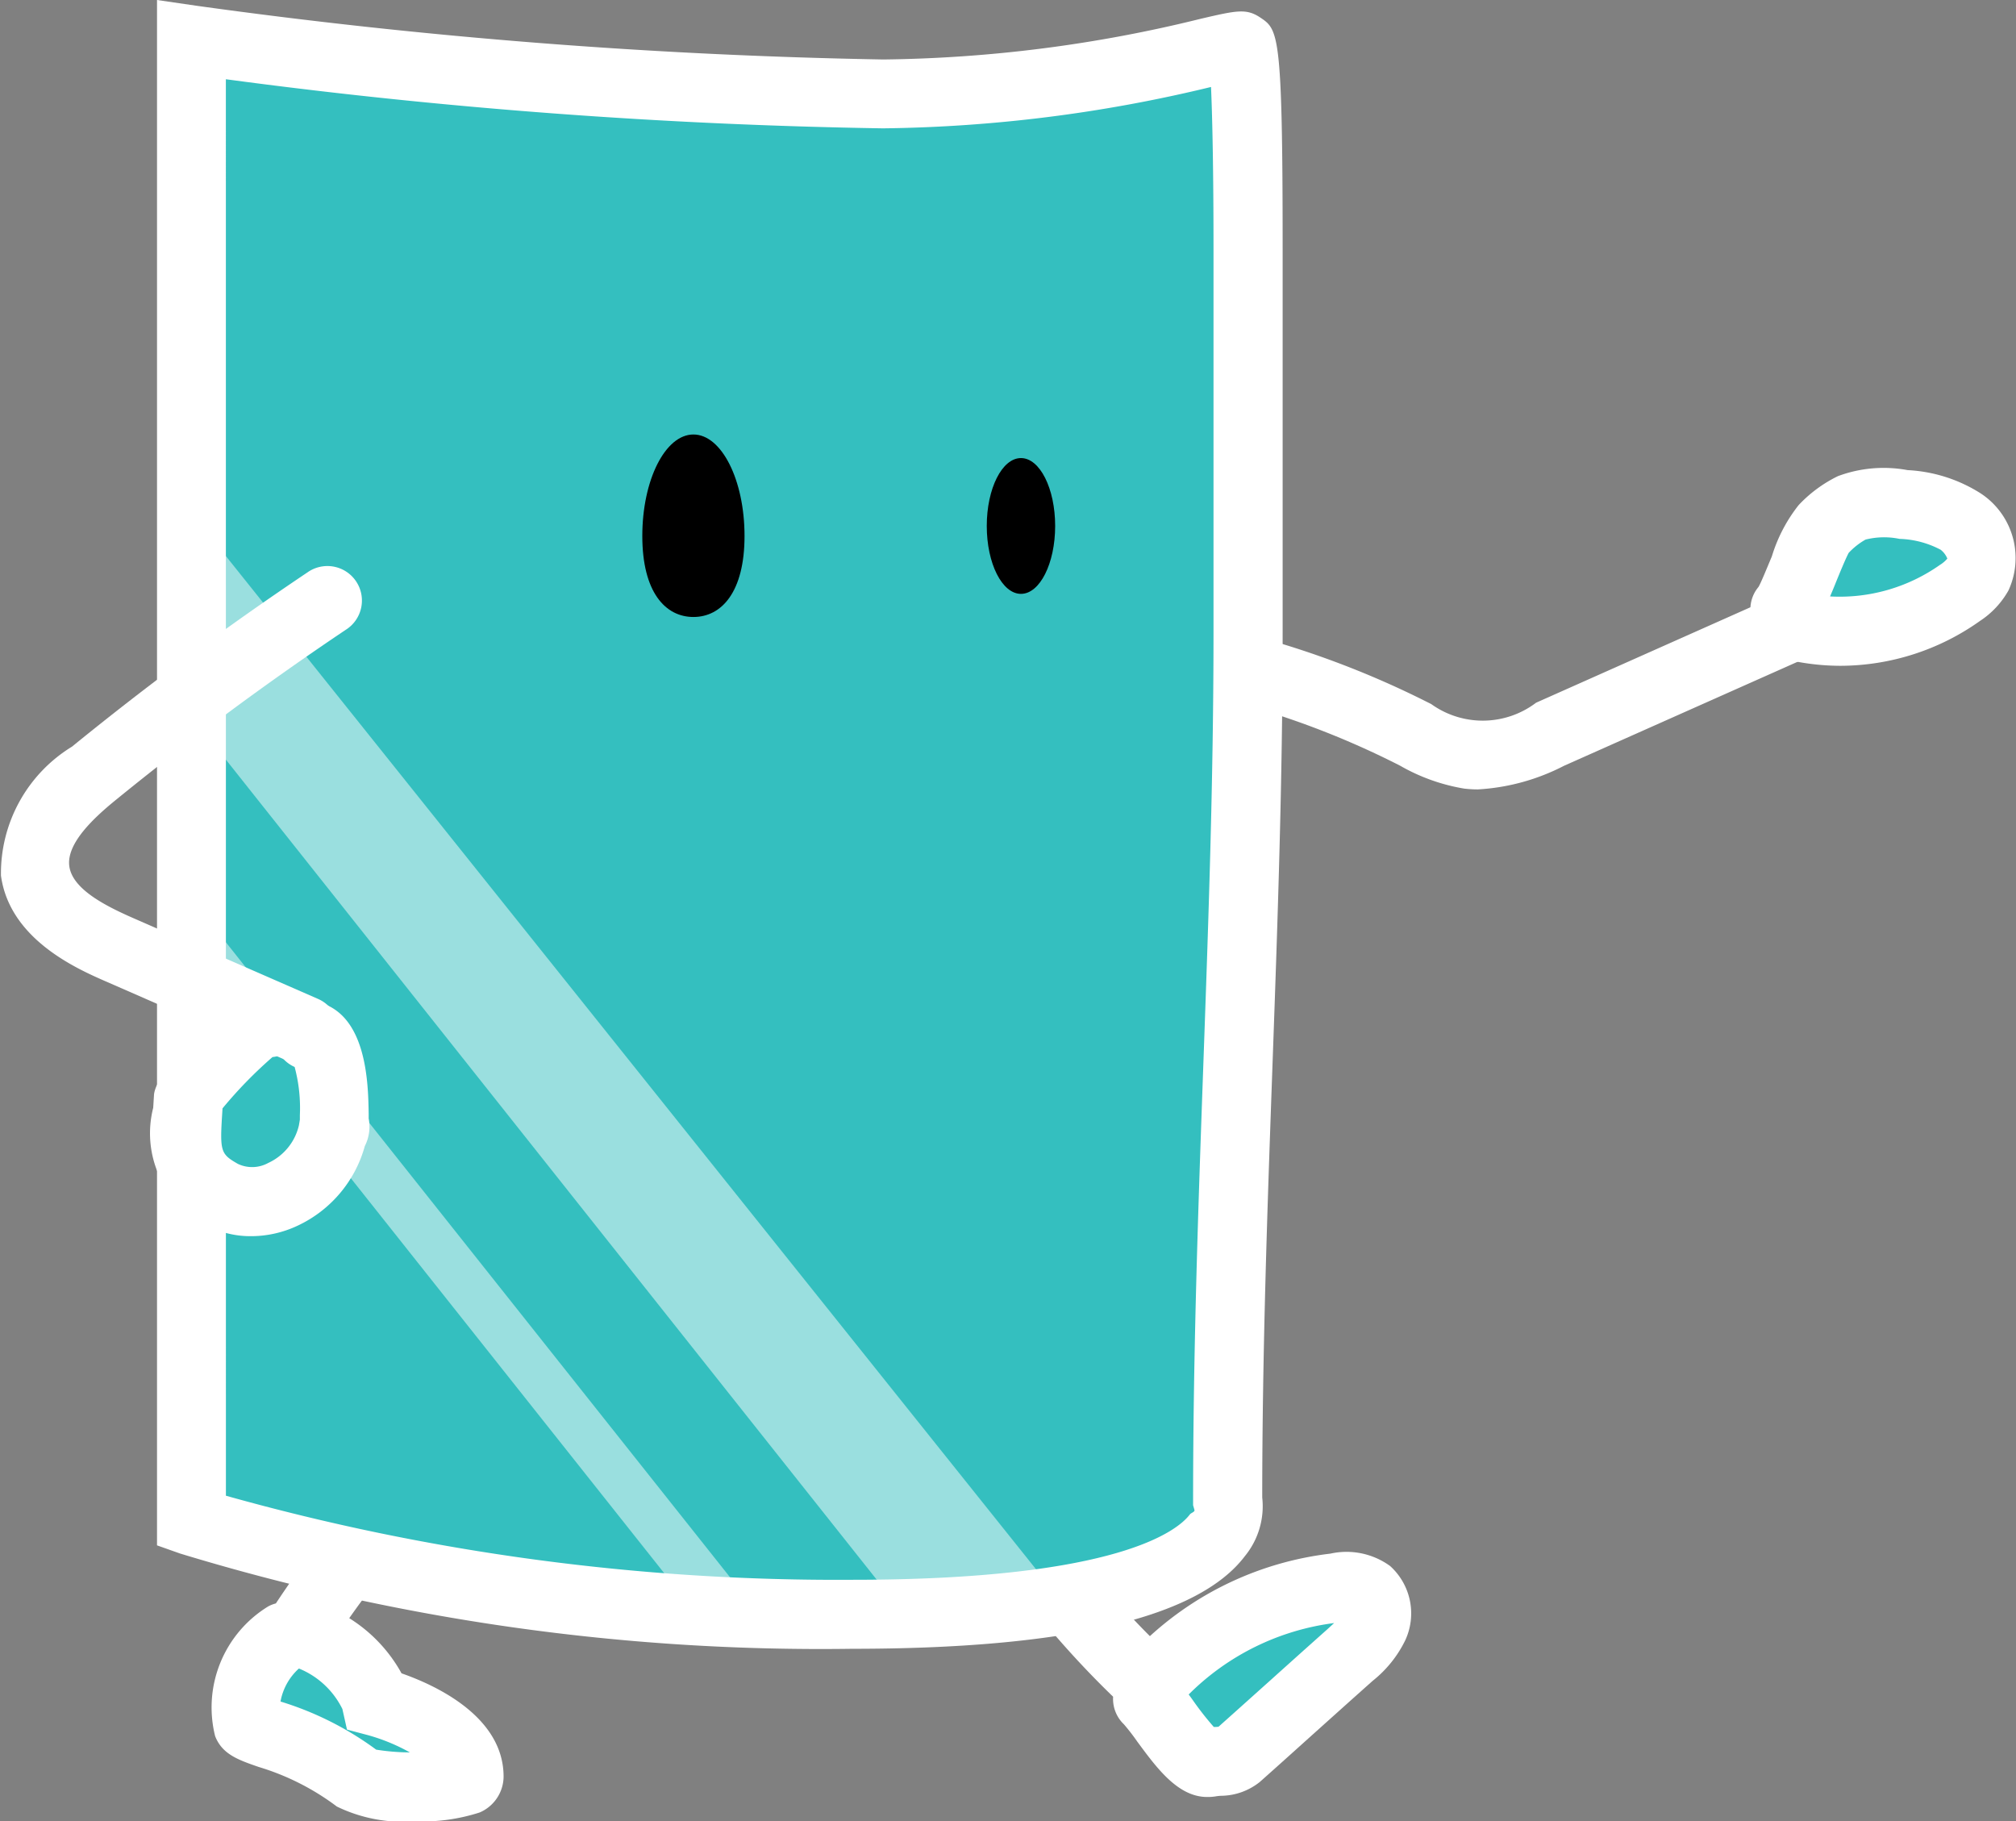
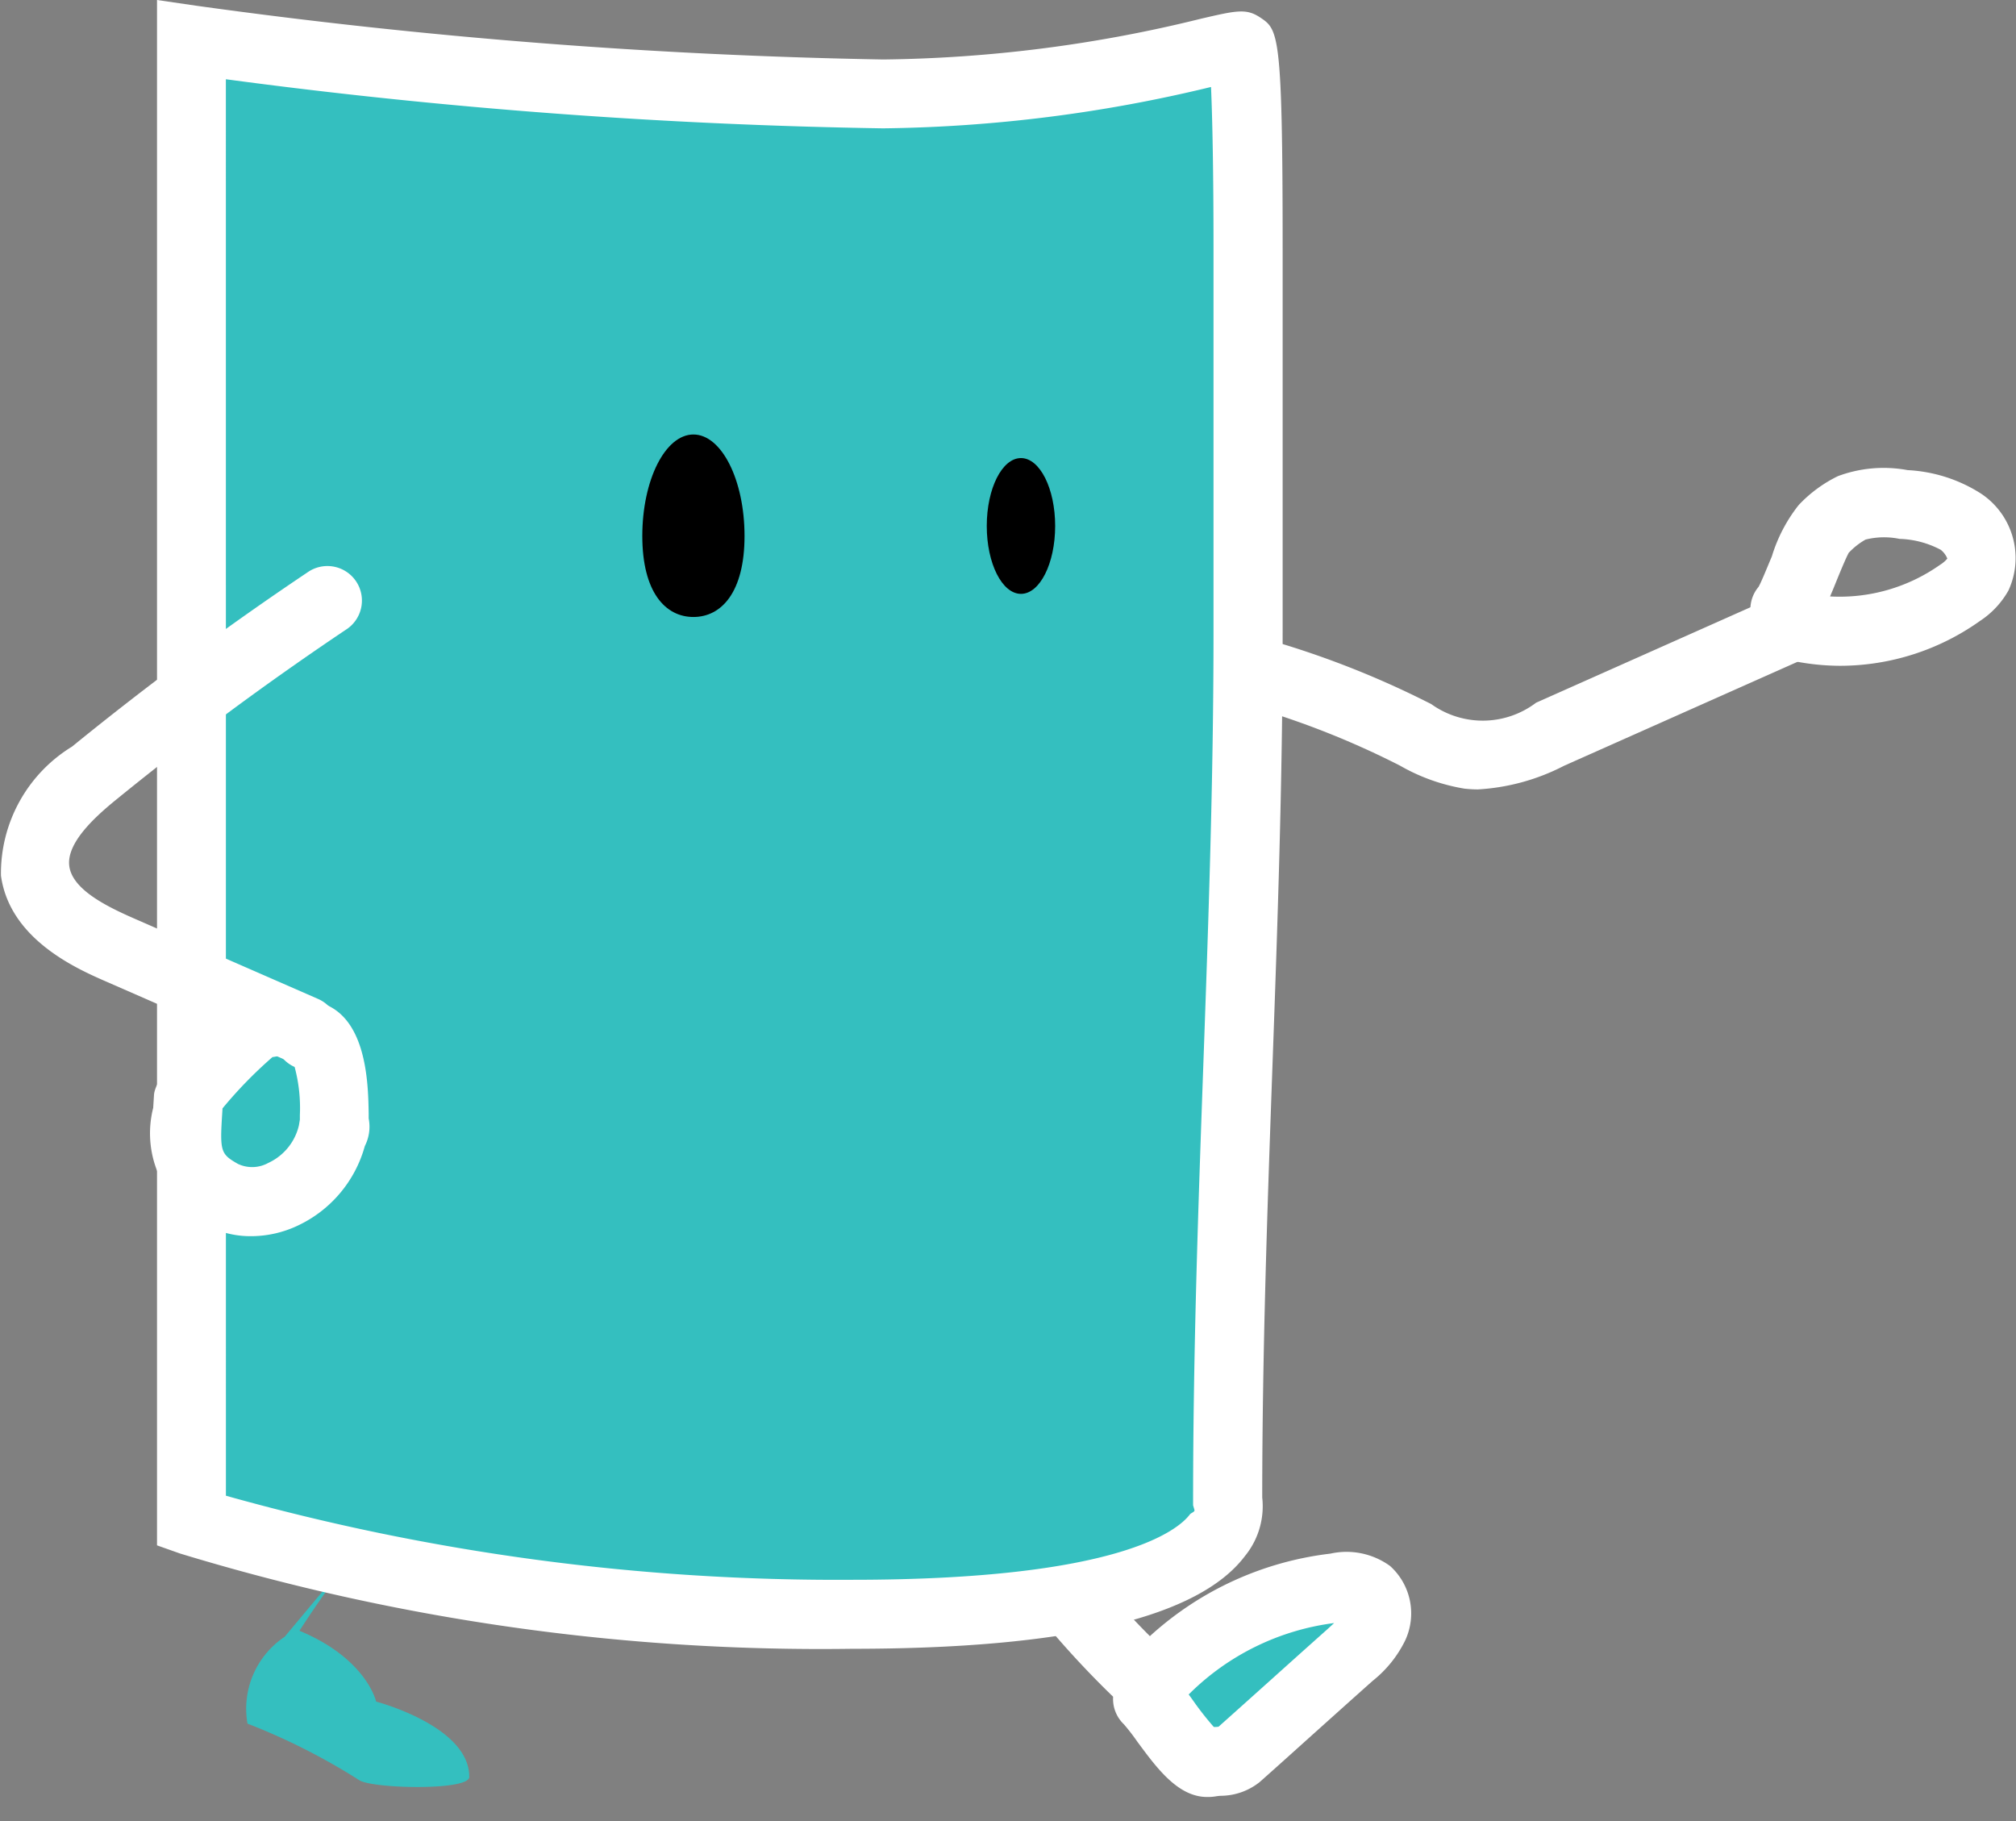
<svg xmlns="http://www.w3.org/2000/svg" width="43.86" height="39.621" viewBox="0 0 43.86 39.621">
  <rect x="0" y="0" width="43.86" height="39.621" fill="#808080" stroke="none" />
  <g id="mascotte_14" transform="translate(-856.477 -231.608)">
    <g id="Groupe_3974" data-name="Groupe 3974">
      <path id="Tracé_16240" data-name="Tracé 16240" d="M879.618,266.233a19.468,19.468,0,0,0,1.893,2.022,6.23,6.23,0,0,1,4.024-2.11.888.888,0,0,1,.71.105.648.648,0,0,1,.118.746,1.879,1.879,0,0,1-.517.614c-.922.82-1.534,1.381-2.456,2.2-.139.123-.415.1-.6.133-.4.084-1.032-1.082-1.356-1.381" fill="#34bfbf" />
      <path id="Tracé_16241" data-name="Tracé 16241" d="M882.74,270.7c-.638,0-1.1-.636-1.517-1.2a4.632,4.632,0,0,0-.294-.381.762.762,0,0,1-.235-.6,20.536,20.536,0,0,1-1.658-1.809.751.751,0,0,1,1.164-.948c.421.516.854,1,1.294,1.439a7.047,7.047,0,0,1,3.927-1.795,1.613,1.613,0,0,1,1.3.27,1.389,1.389,0,0,1,.324,1.625,2.559,2.559,0,0,1-.705.873c-.466.415-.853.763-1.241,1.111s-.759.684-1.215,1.089a1.37,1.37,0,0,1-.843.3.97.97,0,0,0-.1.01A1.058,1.058,0,0,1,882.74,270.7Zm-.4-2.227c.033.044.067.091.1.138a6.571,6.571,0,0,0,.445.566l.042,0,.06-.005c.413-.368.765-.685,1.117-1,.39-.351.779-.7,1.247-1.117.05-.045.1-.092.152-.139A5.455,5.455,0,0,0,882.335,268.473Zm.713.686Z" fill="#fff" />
    </g>
    <g id="Groupe_3975" data-name="Groupe 3975">
      <path id="Tracé_16242" data-name="Tracé 16242" d="M864.883,264.565a21.985,21.985,0,0,0-1.891,2.519c1.464.608,1.668,1.541,1.668,1.541s2.033.531,2.026,1.639c0,.308-2.169.255-2.406.062a13.883,13.883,0,0,0-2.419-1.222,1.882,1.882,0,0,1,.809-1.889" fill="#34bfbf" />
-       <path id="Tracé_16243" data-name="Tracé 16243" d="M865.506,271.229a3.3,3.3,0,0,1-1.7-.321,5.416,5.416,0,0,0-1.7-.861c-.445-.154-.795-.275-.949-.672a2.576,2.576,0,0,1,1.152-2.819.741.741,0,0,1,.17-.067,23.107,23.107,0,0,1,1.831-2.414.751.751,0,1,1,1.137.981c-.5.58-.96,1.168-1.372,1.754a3.277,3.277,0,0,1,1.138,1.2c.731.255,2.227.938,2.22,2.256a.857.857,0,0,1-.521.771A4.046,4.046,0,0,1,865.506,271.229Zm-.845-1.559a4.71,4.71,0,0,0,.733.06,4.134,4.134,0,0,0-.925-.379l-.443-.117-.1-.448h0a1.816,1.816,0,0,0-.946-.881,1.274,1.274,0,0,0-.4.717l.018.007A6.9,6.9,0,0,1,864.661,269.67Z" fill="#fff" />
    </g>
    <g id="Groupe_3976" data-name="Groupe 3976">
      <path id="Tracé_16244" data-name="Tracé 16244" d="M883.629,264.7s.265,2.03-8.608,2.03a47.452,47.452,0,0,1-14.379-2.03v-32.22a118.212,118.212,0,0,0,14.823,1.178c6.655,0,8.164-1.178,8.164-1.178Z" fill="#34bfbf" />
    </g>
    <g id="Groupe_3977" data-name="Groupe 3977" opacity="0.5">
-       <path id="Tracé_16245" data-name="Tracé 16245" d="M876.148,266.725l-15.465-19.484-.041-4.473L879.6,266.475Z" fill="#fff" />
-     </g>
+       </g>
    <g id="Groupe_3978" data-name="Groupe 3978" opacity="0.5">
-       <path id="Tracé_16246" data-name="Tracé 16246" d="M871.531,266.592l-10.8-13.611-.06-1.782,12.313,15.508Z" fill="#fff" />
-     </g>
+       </g>
    <g id="Groupe_3979" data-name="Groupe 3979">
      <path id="Tracé_16247" data-name="Tracé 16247" d="M875.021,267.476a47.8,47.8,0,0,1-14.628-2.073l-.5-.177V231.608l.858.125a124.29,124.29,0,0,0,14.938,1.169,30.05,30.05,0,0,0,6.917-.887c.777-.18.986-.228,1.29-.025.392.263.486.326.486,5.011v8.378c0,3.233-.113,6.4-.223,9.461-.108,3.029-.22,6.16-.221,9.345a1.711,1.711,0,0,1-.375,1.272C882.552,266.8,879.678,267.476,875.021,267.476Zm-13.629-3.33a49.215,49.215,0,0,0,13.629,1.829c5.818,0,7.091-1.088,7.342-1.421.028-.038.114-.054.1-.1l-.029-.1v-.105c0-3.233.113-6.4.222-9.461s.222-6.2.222-9.408V237c0-1.649-.024-2.819-.054-3.5a31.71,31.71,0,0,1-7.138.9,122.235,122.235,0,0,1-14.295-1.068Z" fill="#fff" />
    </g>
    <g id="Groupe_3980" data-name="Groupe 3980">
      <path id="Tracé_16248" data-name="Tracé 16248" d="M888.63,248.781a2.666,2.666,0,0,1-.294-.017,4.162,4.162,0,0,1-1.4-.5l-.091-.046a18.456,18.456,0,0,0-3.294-1.279.75.75,0,0,1,.405-1.445,19.875,19.875,0,0,1,3.564,1.383l.094.047a1.922,1.922,0,0,0,2.282-.029l5.293-2.357a.75.75,0,1,1,.611,1.371l-5.294,2.357A4.65,4.65,0,0,1,888.63,248.781Z" fill="#fff" />
    </g>
    <g id="Groupe_3981" data-name="Groupe 3981">
      <path id="Tracé_16249" data-name="Tracé 16249" d="M862.32,253.854c-.2-.233-1.733,1.5-1.739,1.618-.056,1.03-.19,1.6.7,2.108a1.791,1.791,0,0,0,2.437-1.36c.086-.065.036-.158.033-.266-.01-.385.017-1.714-.561-1.825" fill="#34bfbf" />
      <path id="Tracé_16250" data-name="Tracé 16250" d="M861.936,258.5a2.04,2.04,0,0,1-1.026-.269,2.243,2.243,0,0,1-1.1-2.523l.017-.276c.031-.566,1.645-2.135,2.145-2.3a.832.832,0,0,1,.92.242c.013.017.026.033.038.05a.745.745,0,0,1,.4-.031c1.133.218,1.157,1.78,1.168,2.447v.1a.927.927,0,0,1-.084.6,2.705,2.705,0,0,1-1.467,1.734A2.381,2.381,0,0,1,861.936,258.5Zm-.618-2.78-.005.084c-.055.855-.039.907.341,1.124a.725.725,0,0,0,.659-.021,1.2,1.2,0,0,0,.667-.817l.021-.124v-.1a3.441,3.441,0,0,0-.114-1.047.752.752,0,0,1-.31-.255.741.741,0,0,1-.172.04A9.513,9.513,0,0,0,861.318,255.72Zm.012-.207v0Z" fill="#fff" />
    </g>
    <g id="Groupe_3982" data-name="Groupe 3982">
      <path id="Tracé_16251" data-name="Tracé 16251" d="M863.094,254.776a.745.745,0,0,1-.3-.063l-4.019-1.757c-.625-.274-2.088-.914-2.277-2.3a3.233,3.233,0,0,1,1.546-2.806c1.638-1.334,3.36-2.609,5.119-3.788a.751.751,0,1,1,.836,1.247c-1.72,1.154-3.405,2.4-5.007,3.705-.465.379-1.075.94-1.007,1.438s.779.86,1.392,1.129l4.018,1.757a.75.75,0,0,1-.3,1.438Z" fill="#fff" />
    </g>
    <g id="Groupe_3983" data-name="Groupe 3983">
-       <path id="Tracé_16252" data-name="Tracé 16252" d="M895.66,245.26a4.53,4.53,0,0,0,3.458-.752,1.2,1.2,0,0,0,.39-.4.956.956,0,0,0-.372-1.151,2.611,2.611,0,0,0-1.244-.373,2.182,2.182,0,0,0-1.128.073,2.274,2.274,0,0,0-.634.481c-.19.184-.63,1.542-.821,1.725" fill="#34bfbf" />
      <path id="Tracé_16253" data-name="Tracé 16253" d="M896.509,246.092a5.2,5.2,0,0,1-.993-.1.748.748,0,0,1-.556-.467.769.769,0,0,1-.191-.143.752.752,0,0,1-.033-1.007c.064-.112.2-.454.289-.662a3.378,3.378,0,0,1,.584-1.118,2.932,2.932,0,0,1,.854-.629,2.846,2.846,0,0,1,1.515-.131,3.268,3.268,0,0,1,1.595.509,1.682,1.682,0,0,1,.6,2.109,1.911,1.911,0,0,1-.618.662A5.258,5.258,0,0,1,896.509,246.092Zm-.217-1.509a3.789,3.789,0,0,0,2.39-.686.662.662,0,0,0,.161-.137.463.463,0,0,0-.144-.192,2.033,2.033,0,0,0-.895-.237,1.664,1.664,0,0,0-.74.015,1.541,1.541,0,0,0-.367.289c-.066.123-.2.449-.282.651C896.37,244.4,896.33,244.493,896.292,244.583Zm-1.5-.259h0Zm1.925-.716Z" fill="#fff" />
    </g>
    <g id="Groupe_3984" data-name="Groupe 3984">
      <path id="Tracé_16254" data-name="Tracé 16254" d="M874.059,248.634" fill="none" stroke="#000" stroke-linecap="round" stroke-miterlimit="10" stroke-width="3" />
    </g>
    <g id="Groupe_3985" data-name="Groupe 3985">
      <path id="Tracé_16255" data-name="Tracé 16255" d="M872.675,243.268c0,1.22-.5,1.762-1.112,1.762s-1.112-.542-1.112-1.762.5-2.208,1.112-2.208S872.675,242.049,872.675,243.268Z" />
    </g>
    <g id="Groupe_3986" data-name="Groupe 3986">
      <ellipse id="Ellipse_103" data-name="Ellipse 103" cx="0.744" cy="1.477" rx="0.744" ry="1.477" transform="translate(877.945 241.573)" />
    </g>
  </g>
</svg>